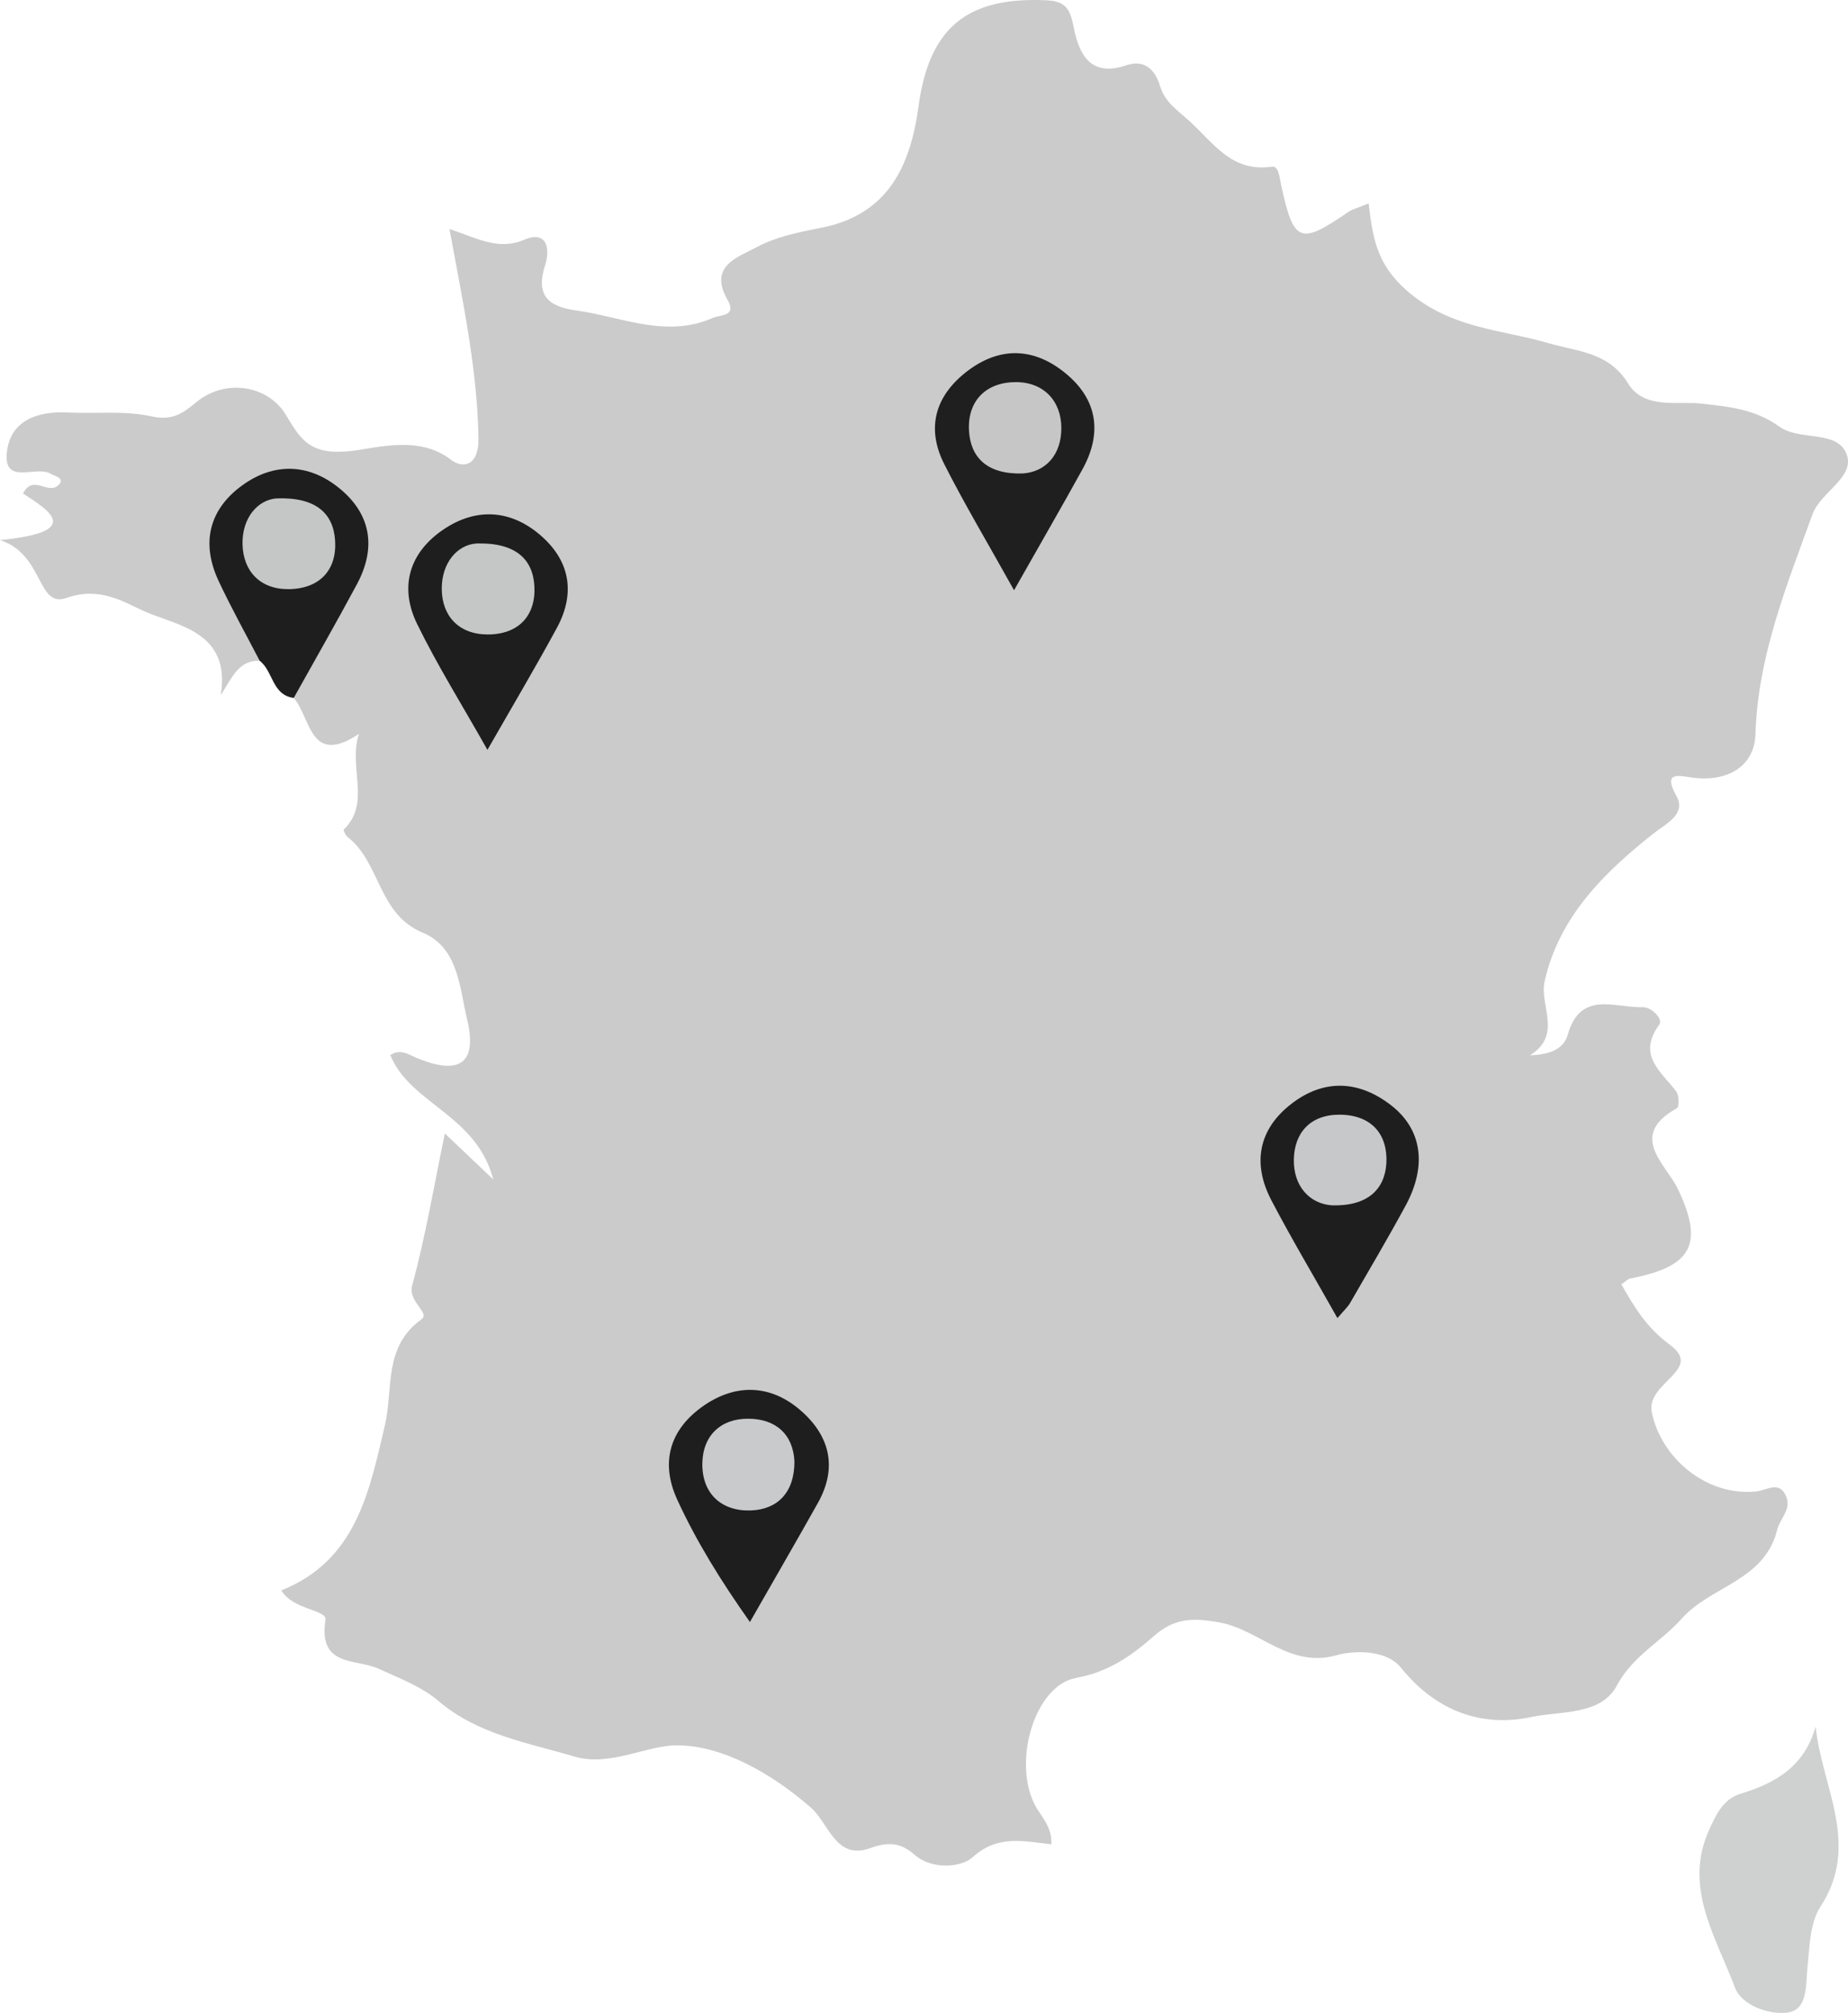
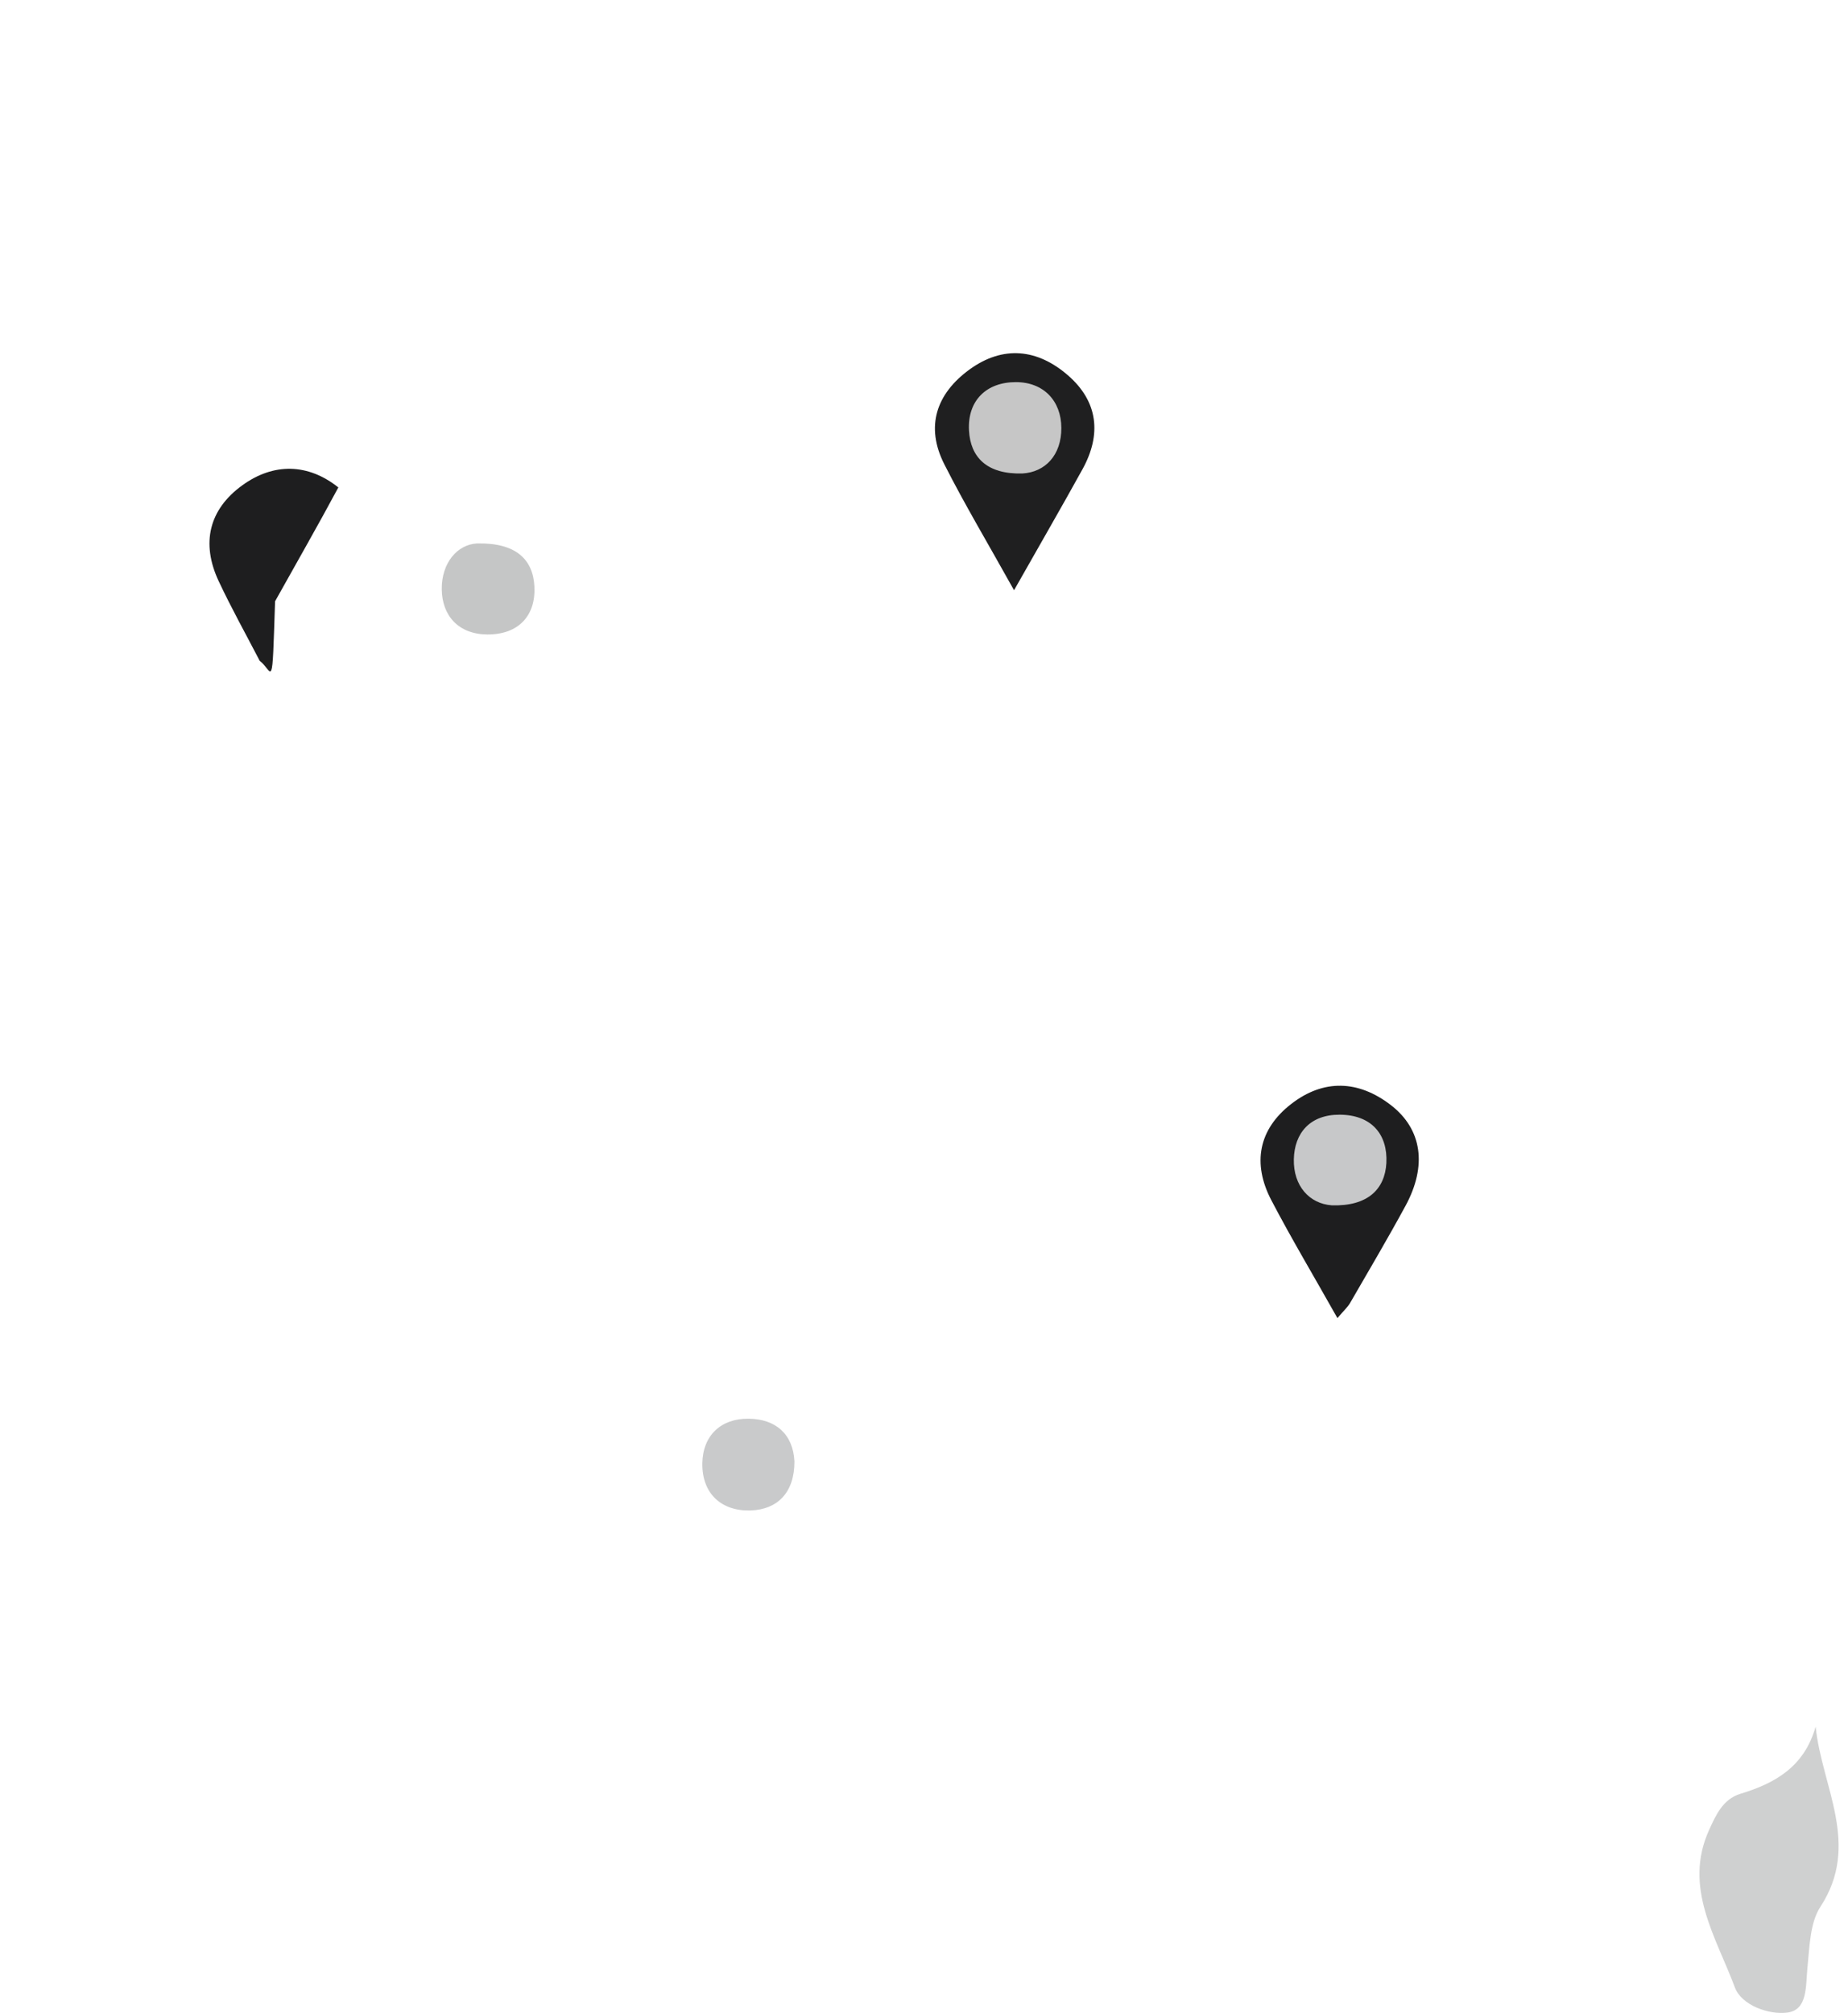
<svg xmlns="http://www.w3.org/2000/svg" version="1.1" id="Arrière-plan__x2B__carte_xA0_Image_00000177467479703934232180000009428318845661150097_" x="0px" y="0px" width="378.88px" height="412.663px" viewBox="-49.112 -66.469 378.88 412.663" enable-background="new -49.112 -66.469 378.88 412.663" xml:space="preserve">
  <g>
    <g>
-       <path fill="#CBCBCC" d="M4.126,68.989c-4.33-0.149-5.667,3.493-7.972,7.024c2.082-13.083-8.975-14.179-15.684-17.17    c-4.125-1.84-9.086-5.167-15.962-2.731c-6.094,2.155-4.57-8.957-13.62-11.856c17.188-1.709,10.183-6.002,4.72-9.552    c2.23-4.329,5.463,0.985,7.674-2.211c0.409-1.114-1.096-1.301-2.043-1.858c-2.937-1.746-9.719,2.527-8.938-4.441    c0.725-6.448,6.244-8.418,12.45-8.102c5.724,0.298,11.614-0.427,17.115,0.781c4.256,0.948,6.374-0.483,9.254-2.88    c5.965-4.943,14.773-3.512,18.434,2.676c3.084,5.203,5.073,8.269,13.454,7.302c5.296-0.613,13.863-3.251,20.404,1.859    c2.006,1.58,5.686,1.69,5.574-4.571C48.725,9.061,45.769-4.617,43.038-19.52c5.519,1.803,9.942,4.497,15.349,2.193    c4.665-1.989,5.333,1.914,4.274,5.184c-1.989,6.132,0.52,8.511,6.3,9.31c9.309,1.283,18.414,5.761,28.003,1.562    c1.672-0.725,5.055-0.278,3.066-3.773c-3.977-6.968,2.268-8.733,6.04-10.777c3.977-2.137,8.697-3.066,13.212-3.958    c13.732-2.714,18.267-12.711,19.92-24.882c2.193-16.148,9.941-22.541,26.352-21.742c4.104,0.205,4.794,2.137,5.499,5.687    c1.076,5.407,3.438,10.127,10.722,7.637c3.699-1.263,5.909,0.818,6.933,4.2c1.004,3.401,3.565,4.961,6.039,7.229    c5.072,4.627,8.658,10.536,16.928,9.347c1.395-0.205,1.542,2.285,1.876,3.791c2.585,11.837,3.828,12.301,13.716,5.537    c0.967-0.669,2.209-0.947,4.218-1.783c0.836,6.857,1.562,12.282,7.656,17.709c8.955,7.953,19.344,8.065,29.156,10.908    c6.241,1.802,12.449,1.858,16.425,8.344c3.233,5.277,10.296,3.549,14.793,4.05c6.039,0.669,11.188,1.152,16.239,4.775    c4.128,2.955,11.857,0.576,13.735,5.631c1.764,4.738-5.315,7.675-7.008,12.32c-5.313,14.643-11.187,29.119-11.688,45.043    c-0.204,6.653-5.779,9.998-13.321,8.865c-2.566-0.373-5.67-1.152-2.881,3.828c2.119,3.753-2.213,5.705-4.813,7.768    c-10.127,8.046-19.178,16.947-22.206,30.177c-1.135,4.98,3.752,10.984-3.013,15.22c3.68-0.132,6.857-1.08,7.75-4.218    c2.601-9.162,9.682-5.502,15.331-5.651c1.876-0.055,4.274,2.435,3.438,3.568c-4.628,6.318,0.39,9.625,3.494,13.733    c0.595,0.78,0.595,3.14,0.109,3.418c-10.184,5.649-2.19,11.484,0.205,16.54c5.315,11.167,3.085,15.906-9.755,18.358    c-0.501,0.093-0.948,0.614-1.821,1.209c2.676,4.663,5.092,8.808,9.979,12.412c6.949,5.128-4.979,7.693-3.754,13.788    c1.84,9.179,11.002,17.263,21.353,16.259c2.305-0.222,4.85-2.377,6.242,1.116c1.023,2.582-1.338,4.534-1.876,6.708    c-2.565,10.519-13.659,11.521-19.624,18.284c-4.162,4.703-9.941,7.489-13.267,13.697c-3.271,6.132-11.521,5.146-17.523,6.428    c-10.48,2.23-19.772-1.486-26.666-10.051c-3.604-4.48-11.502-3.143-12.988-2.695c-9.757,2.936-15.981-5.056-24.047-6.598    c-6.132-1.172-9.698-0.762-13.75,2.806c-4.646,4.088-9.348,7.34-15.906,8.529c-8.4,1.524-13.045,17.04-8.437,25.998    c1.243,2.416,3.528,4.311,3.399,8.101c-5.575-0.595-10.983-2.062-16.168,2.676c-2.116,1.952-8.138,2.732-11.892-0.538    c-2.879-2.509-5.352-2.695-9.124-1.338c-7.024,2.527-8.437-5.092-12.116-8.308c-8.047-7.042-18.119-12.746-27.428-12.783    c-6.244-0.02-13.826,4.46-21.073,2.304c-9.607-2.861-19.771-4.479-27.911-11.429c-3.438-2.935-7.99-4.625-12.189-6.559    c-4.684-2.156-12.432-0.242-10.926-10.055c0.315-2.08-6.728-2.005-9.032-6.02c15.313-6.169,17.988-20.089,21.24-33.968    c1.709-7.322-0.371-15.963,7.414-21.558c1.989-1.431-2.787-3.547-1.839-7.022c2.712-9.943,4.422-20.182,6.689-31.127    c3.085,2.938,5.76,5.482,9.923,9.422c-3.457-13.323-17.003-15.423-21.109-25.495c2.081-1.338,3.66-0.147,5.351,0.558    c8.79,3.698,12.599,1.209,10.387-7.935c-1.542-6.374-1.746-14.68-9.123-17.728c-9.125-3.773-8.623-14.346-15.332-19.567    c-0.445-0.334-0.947-1.431-0.835-1.542c5.705-5.538,0.874-12.655,3.122-19.624c-10.184,6.783-9.813-3.474-13.436-7.433    c-1.301-5.128,2.007-8.827,4.162-12.784c2.211-4.052,4.906-7.842,6.652-12.153c2.417-5.965,2.287-11.669-2.991-15.98    C13.79,31.489,7.936,31.378,2.51,34.853c-5.724,3.661-6.449,9.403-4.999,15.572c0.781,3.346,2.732,6.17,4.386,9.143    C3.569,62.522,6.059,65.254,4.126,68.989z" />
      <path fill="#CFD0D0" d="M323.131,287.5c1.301,12.469,9.291,24.195,0.985,36.924c-2.175,3.325-2.213,8.213-2.658,12.431    c-0.391,3.716,0.111,8.66-4.05,9.253c-3.827,0.54-9.479-1.485-10.835-5.146c-3.828-10.294-10.646-20.496-5.275-32.296    c1.356-2.974,2.804-6.299,6.408-7.396C314.824,299.115,320.808,295.732,323.131,287.5z" />
-       <path fill="#1E1E1F" d="M4.126,68.989C1.302,63.545-1.69,58.192-4.292,52.636c-3.624-7.749-1.989-14.661,4.869-19.623    c6.393-4.627,13.453-4.515,19.678,0.446c6.69,5.333,7.861,12.264,3.829,19.809c-4.2,7.841-8.641,15.572-12.971,23.339    C6.653,76.051,6.914,71.125,4.126,68.989z" />
+       <path fill="#1E1E1F" d="M4.126,68.989C1.302,63.545-1.69,58.192-4.292,52.636c-3.624-7.749-1.989-14.661,4.869-19.623    c6.393-4.627,13.453-4.515,19.678,0.446c-4.2,7.841-8.641,15.572-12.971,23.339    C6.653,76.051,6.914,71.125,4.126,68.989z" />
      <path fill="#1E1E1F" d="M225.089,203.75c-4.904-8.717-9.458-16.335-13.564-24.195c-3.922-7.527-2.62-14.514,4.106-19.716    c6.616-5.129,13.752-4.87,20.366,0.205c6.467,4.961,7.508,12.467,3.065,20.663c-3.661,6.746-7.561,13.341-11.407,19.993    C227.208,201.464,226.503,202.094,225.089,203.75z" />
      <path fill="#1F1F20" d="M158.789,54.532c-5.428-9.737-10.146-17.635-14.29-25.812c-3.94-7.749-1.654-14.457,5.13-19.418    c6.912-5.036,13.992-4.255,20.253,1.208c6.151,5.37,6.856,12.079,2.974,19.158C168.563,37.455,164.121,45.11,158.789,54.532z" />
-       <path fill="#1E1E1F" d="M50.824,87.256c-5.241-9.291-10.294-17.356-14.439-25.849c-3.716-7.656-1.523-14.68,5.5-19.382    c6.542-4.385,13.528-4.069,19.624,1.078c6.188,5.222,7.452,11.893,3.586,19.084C60.747,70.215,56.064,78.094,50.824,87.256z" />
-       <path fill="#1E1E1F" d="M104.639,266.057c-5.965-8.456-10.963-16.502-14.921-25.124c-3.605-7.898-1.301-14.645,5.611-19.344    c6.522-4.423,13.547-4.218,19.623,1.02c6.04,5.203,7.712,11.727,3.625,19.029C114.116,249.593,109.544,257.454,104.639,266.057z" />
-       <path fill="#C5C6C6" d="M7.546,35.708c8.176-0.315,11.669,3.122,12.041,8.585c0.409,6.039-3.103,9.923-9.458,10.016    c-5.946,0.075-9.366-3.716-9.515-9.142C0.465,39.722,3.718,36.024,7.546,35.708z" />
      <path fill="#C7C8C9" d="M223.937,180.631c-4.627-0.333-7.897-4.014-7.784-9.438c0.11-5.371,3.326-9.18,9.422-9.144    c6.521,0.038,9.847,4.052,9.551,9.905C234.826,177.325,231.297,180.855,223.937,180.631z" />
      <path fill="#C6C6C6" d="M160.479,30.598c-7.285,0.186-10.629-3.344-10.927-8.808c-0.334-6.133,3.568-9.942,9.646-9.923    c5.646,0.018,9.271,3.828,9.289,9.403C168.505,26.807,165.218,30.337,160.479,30.598z" />
      <path fill="#C5C6C6" d="M48.631,44.944c8.102-0.205,11.54,3.345,11.818,8.789c0.315,6.021-3.252,9.886-9.625,9.867    c-5.947-0.037-9.31-3.846-9.366-9.291C41.421,48.846,44.692,45.186,48.631,44.944z" />
      <path fill="#C9CACB" d="M113.763,233.127c0.019,6.411-3.493,9.867-8.957,10.054c-5.965,0.204-10.016-3.419-9.923-9.663    c0.093-5.706,3.809-9.198,9.458-9.143C109.916,224.413,113.484,227.536,113.763,233.127z" />
    </g>
  </g>
</svg>